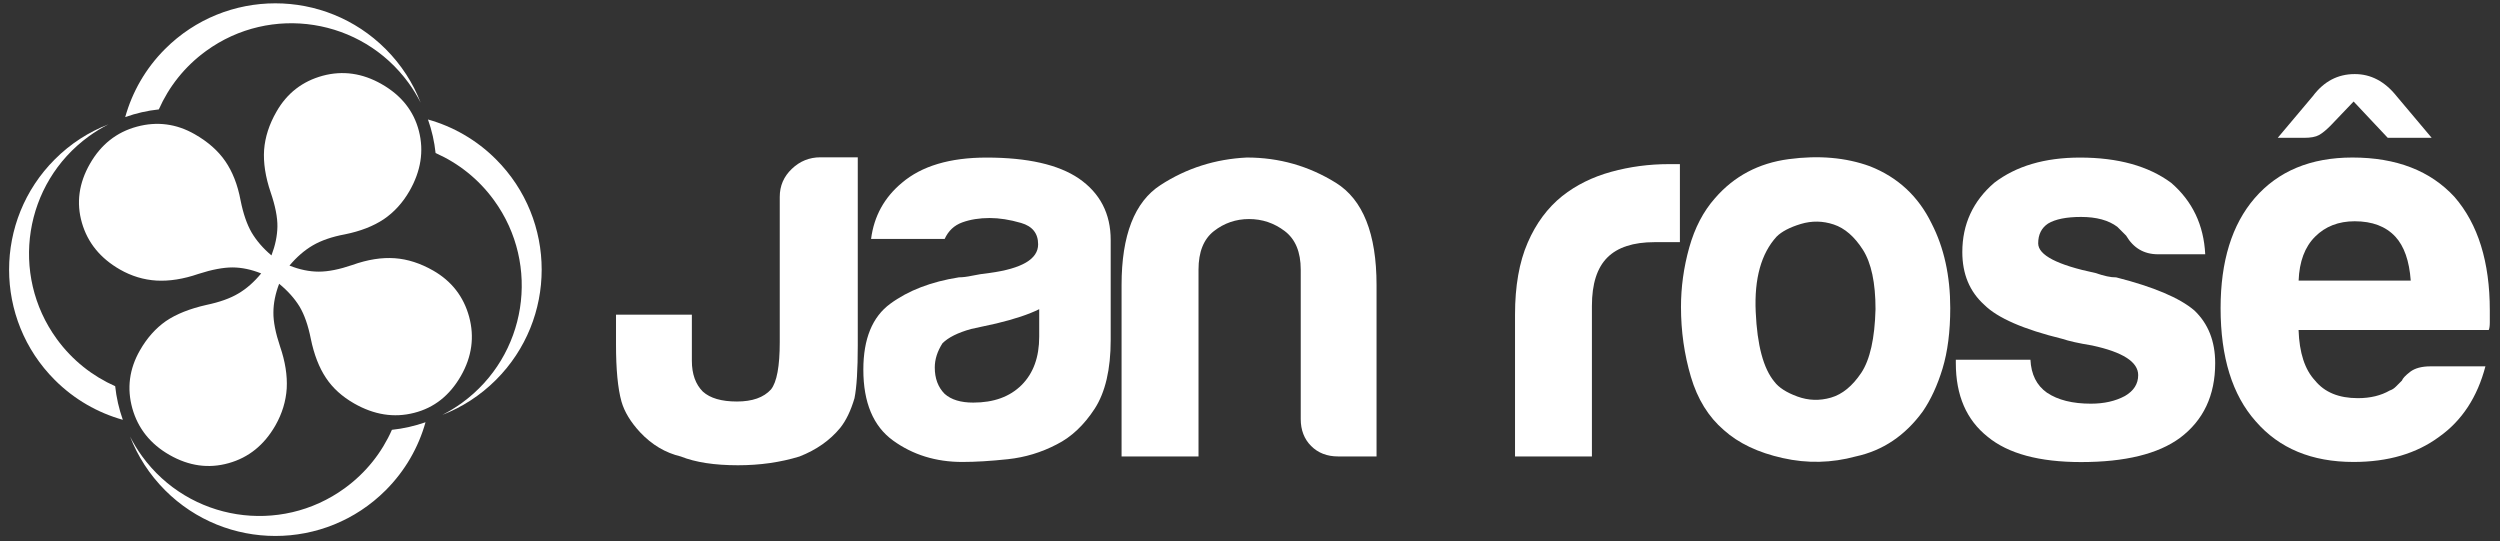
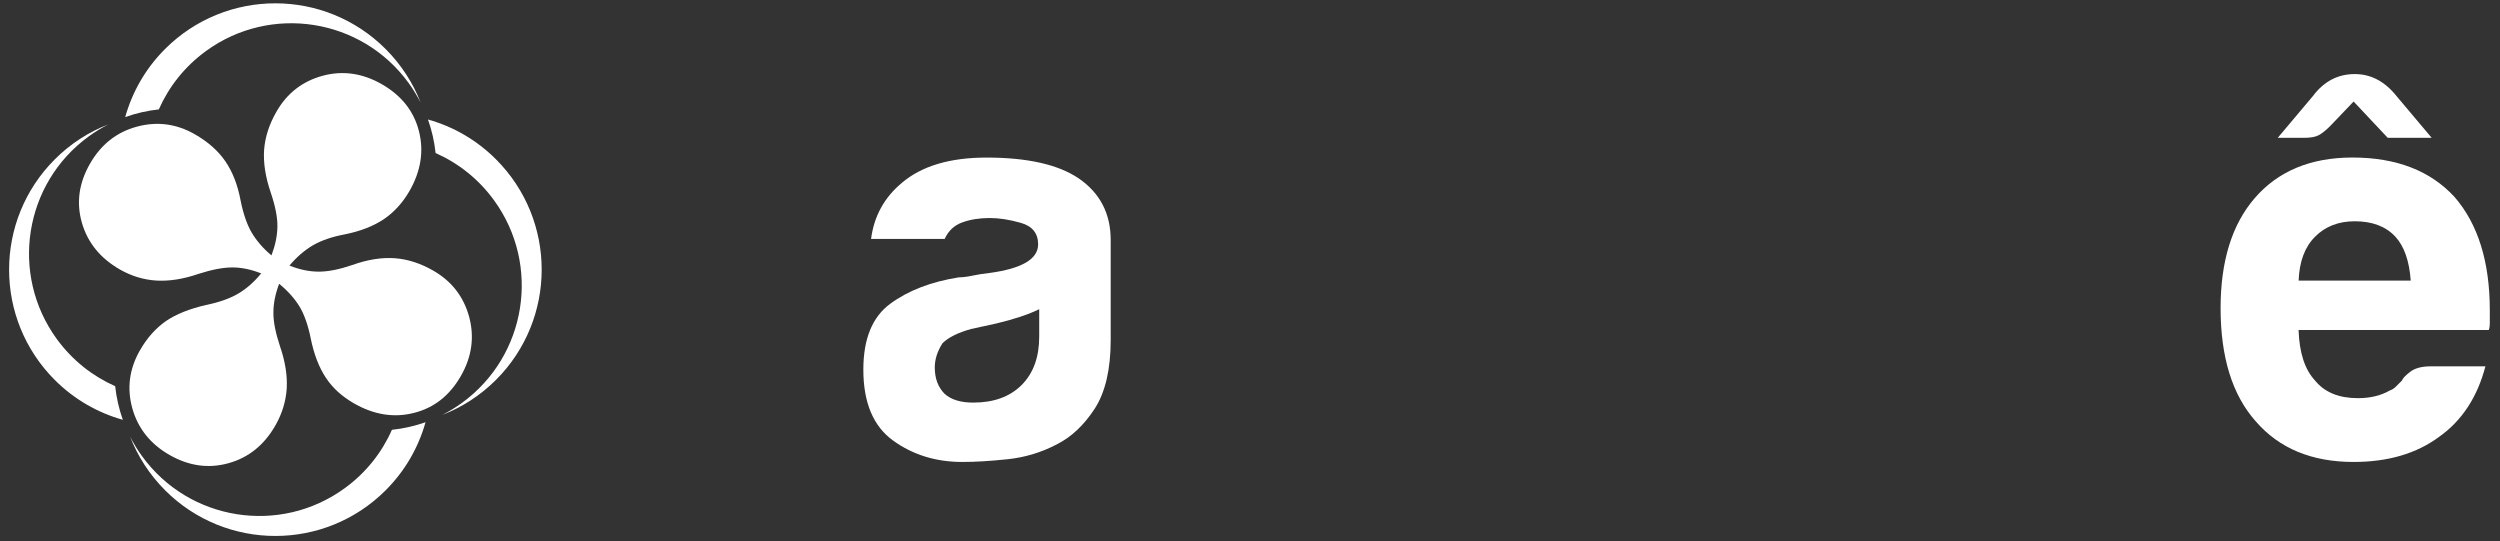
<svg xmlns="http://www.w3.org/2000/svg" width="231" height="50" viewBox="0 0 231 50" fill="none">
  <rect x="0" y="0" width="231" height="50" fill="#333333" stroke="none" />
  <g clip-path="url(#clip0_167_25)">
    <path fill-rule="evenodd" clip-rule="evenodd" d="M10.643 35.685C8.563 34.76 6.683 33.3 5.248 31.325C0.893 25.34 2.213 16.955 8.198 12.605C8.783 12.18 9.393 11.81 10.018 11.49C8.213 12.19 6.518 13.265 5.063 14.725C-0.567 20.355 -0.567 29.48 5.063 35.11C6.873 36.92 9.048 38.145 11.348 38.79C10.989 37.77 10.754 36.73 10.643 35.685Z" fill="white" />
    <path fill-rule="evenodd" clip-rule="evenodd" d="M14.674 10.11C15.598 8.025 17.058 6.15 19.034 4.715C25.018 0.36 33.404 1.68 37.754 7.665C38.178 8.25 38.548 8.86 38.868 9.485C38.169 7.68 37.089 5.985 35.633 4.53C30.003 -1.1 20.878 -1.1 15.248 4.53C13.438 6.34 12.213 8.515 11.569 10.82C12.588 10.455 13.629 10.22 14.674 10.11Z" fill="white" />
    <path fill-rule="evenodd" clip-rule="evenodd" d="M45.828 14.72C44.019 12.91 41.843 11.685 39.544 11.04C39.904 12.05 40.139 13.095 40.248 14.14C42.334 15.065 44.209 16.525 45.644 18.5C49.998 24.485 48.678 32.865 42.694 37.22C42.108 37.645 41.498 38.015 40.873 38.335C42.678 37.635 44.373 36.555 45.828 35.1C51.459 29.475 51.459 20.35 45.828 14.72Z" fill="white" />
    <path fill-rule="evenodd" clip-rule="evenodd" d="M36.213 39.715C35.293 41.8 33.828 43.675 31.853 45.11C25.868 49.465 17.488 48.145 13.133 42.16C12.708 41.575 12.338 40.965 12.018 40.34C12.718 42.145 13.798 43.84 15.253 45.3C20.883 50.93 30.008 50.93 35.638 45.3C37.448 43.49 38.673 41.315 39.318 39.015C38.303 39.37 37.263 39.605 36.213 39.715Z" fill="white" />
    <path fill-rule="evenodd" clip-rule="evenodd" d="M25.793 26.22C25.443 27.14 25.263 28.025 25.263 28.88C25.253 29.725 25.463 30.775 25.878 32.015C26.358 33.41 26.558 34.7 26.493 35.89C26.418 37.075 26.068 38.22 25.448 39.31C24.413 41.115 22.978 42.28 21.128 42.795C19.283 43.315 17.468 43.065 15.668 42.04C13.893 41.025 12.748 39.585 12.228 37.735C11.713 35.885 11.943 34.095 12.928 32.375C13.583 31.225 14.388 30.33 15.323 29.675C16.268 29.03 17.518 28.525 19.073 28.175C20.288 27.92 21.273 27.57 22.023 27.12C22.783 26.675 23.483 26.055 24.133 25.265C23.223 24.9 22.338 24.715 21.488 24.71C20.638 24.71 19.583 24.905 18.333 25.31C16.938 25.79 15.648 25.99 14.463 25.925C13.283 25.855 12.153 25.515 11.078 24.9C9.273 23.865 8.098 22.425 7.568 20.585C7.038 18.745 7.283 16.925 8.313 15.13C9.328 13.355 10.773 12.21 12.643 11.705C14.508 11.2 16.298 11.43 17.998 12.405C19.213 13.1 20.148 13.925 20.813 14.89C21.478 15.855 21.958 17.06 22.228 18.51C22.473 19.74 22.813 20.725 23.248 21.48C23.693 22.23 24.303 22.945 25.083 23.6C25.433 22.68 25.618 21.8 25.633 20.945C25.648 20.09 25.438 19.03 25.013 17.785C24.523 16.345 24.323 15.03 24.403 13.85C24.493 12.67 24.868 11.495 25.548 10.315C26.523 8.605 27.948 7.51 29.813 7C31.673 6.5 33.493 6.76 35.268 7.775C37.098 8.82 38.238 10.27 38.708 12.11C39.183 13.965 38.888 15.81 37.838 17.645C37.208 18.74 36.418 19.605 35.463 20.255C34.503 20.895 33.303 21.365 31.858 21.655C30.658 21.88 29.683 22.22 28.908 22.67C28.138 23.12 27.413 23.745 26.748 24.54C27.673 24.91 28.578 25.1 29.458 25.1C30.338 25.1 31.373 24.89 32.553 24.485C33.983 23.975 35.288 23.775 36.478 23.86C37.668 23.945 38.853 24.33 40.033 25.005C41.733 25.98 42.838 27.405 43.348 29.27C43.853 31.135 43.603 32.96 42.588 34.735C41.548 36.55 40.108 37.685 38.258 38.15C36.403 38.625 34.563 38.33 32.723 37.28C31.613 36.645 30.743 35.86 30.118 34.915C29.488 33.97 29.018 32.77 28.718 31.3C28.473 30.07 28.128 29.08 27.678 28.325C27.223 27.585 26.598 26.88 25.793 26.22Z" fill="white" />
-     <path d="M56.923 29.075H63.928V33.34C63.928 34.56 64.269 35.51 64.944 36.185C65.618 36.795 66.668 37.1 68.094 37.1C69.513 37.1 70.564 36.73 71.239 35.985C71.778 35.31 72.049 33.85 72.049 31.62V18.19C72.049 17.175 72.418 16.31 73.168 15.6C73.909 14.89 74.793 14.535 75.808 14.535H79.258V31.925C79.258 34.16 79.159 35.785 78.954 36.8C78.614 37.95 78.174 38.865 77.633 39.54C76.683 40.69 75.433 41.57 73.874 42.18C72.114 42.72 70.219 42.99 68.189 42.99C66.023 42.99 64.263 42.72 62.908 42.18C61.483 41.84 60.233 41.1 59.148 39.945C58.269 38.995 57.694 38.05 57.423 37.1C57.084 35.88 56.919 34.12 56.919 31.82V29.075H56.923Z" fill="white" />
    <path d="M97.648 41.06C96.223 41.805 94.718 42.26 93.128 42.43C91.538 42.6 90.133 42.685 88.913 42.685C86.478 42.685 84.343 42.025 82.518 40.705C80.693 39.385 79.773 37.2 79.773 34.155C79.773 31.31 80.603 29.28 82.263 28.065C83.918 26.845 86.038 26.03 88.608 25.625C88.948 25.625 89.353 25.575 89.828 25.475C90.303 25.37 90.843 25.29 91.453 25.22C94.428 24.815 95.923 23.935 95.923 22.58C95.923 21.565 95.398 20.905 94.348 20.6C93.298 20.295 92.333 20.145 91.453 20.145C90.503 20.145 89.658 20.28 88.913 20.55C88.168 20.82 87.628 21.33 87.288 22.075H80.488C80.758 19.975 81.708 18.25 83.333 16.895C85.158 15.34 87.768 14.56 91.153 14.56C94.943 14.56 97.788 15.205 99.683 16.49C101.648 17.845 102.628 19.74 102.628 22.175V31.415C102.628 34.125 102.133 36.24 101.153 37.76C100.163 39.28 98.998 40.38 97.648 41.06ZM96.018 28.57C95.068 29.045 93.748 29.485 92.058 29.89L89.723 30.4C88.503 30.74 87.623 31.18 87.083 31.72C86.608 32.465 86.373 33.21 86.373 33.955C86.373 34.97 86.678 35.78 87.283 36.39C87.893 36.935 88.773 37.2 89.928 37.2C91.823 37.2 93.308 36.66 94.398 35.575C95.478 34.495 96.023 33.005 96.023 31.105V28.57H96.018Z" fill="white" />
-     <path d="M127.193 42.175H123.638C122.623 42.175 121.793 41.855 121.148 41.21C120.508 40.57 120.188 39.735 120.188 38.72V24.91C120.188 23.285 119.693 22.1 118.713 21.355C117.733 20.61 116.633 20.24 115.413 20.24C114.193 20.24 113.113 20.615 112.163 21.355C111.213 22.1 110.743 23.285 110.743 24.91V42.175H103.633V26.335C103.633 21.73 104.833 18.65 107.238 17.095C109.638 15.54 112.298 14.695 115.213 14.555C118.188 14.555 120.928 15.335 123.433 16.89C125.938 18.445 127.193 21.595 127.193 26.335V42.175Z" fill="white" />
-     <path d="M139.988 42.175V29.075C139.988 26.435 140.378 24.215 141.158 22.425C141.933 20.63 143.003 19.195 144.358 18.11C145.643 17.095 147.153 16.35 148.878 15.875C150.603 15.4 152.383 15.165 154.208 15.165C154.343 15.165 154.513 15.165 154.718 15.165C154.918 15.165 155.088 15.165 155.223 15.165V22.375H152.883C150.918 22.375 149.463 22.85 148.518 23.795C147.568 24.745 147.093 26.23 147.093 28.265V42.175H139.988Z" fill="white" />
-     <path d="M159.283 39.74C157.863 38.52 156.848 36.88 156.238 34.815C155.628 32.75 155.323 30.6 155.323 28.365C155.323 26.535 155.573 24.71 156.083 22.88C156.593 21.055 157.388 19.53 158.468 18.31C160.228 16.28 162.493 15.075 165.273 14.705C168.048 14.335 170.553 14.55 172.788 15.365C175.363 16.38 177.258 18.14 178.478 20.645C179.628 22.88 180.203 25.485 180.203 28.465C180.203 30.635 179.963 32.495 179.493 34.05C179.018 35.61 178.408 36.93 177.668 38.01C176.043 40.245 173.973 41.635 171.473 42.175C169.238 42.785 166.988 42.835 164.723 42.325C162.448 41.82 160.638 40.955 159.283 39.74ZM164.158 21.865C162.733 23.425 162.088 25.74 162.228 28.82C162.363 31.9 162.938 34.05 163.953 35.27C164.358 35.81 165.068 36.27 166.083 36.64C167.098 37.01 168.128 37.045 169.183 36.74C170.233 36.435 171.163 35.67 171.978 34.455C172.788 33.235 173.228 31.275 173.298 28.565C173.298 26.13 172.908 24.3 172.133 23.08C171.353 21.86 170.458 21.085 169.443 20.745C168.428 20.405 167.408 20.39 166.393 20.695C165.373 21.005 164.628 21.395 164.158 21.865Z" fill="white" />
-     <path d="M180.708 33.24H187.613C187.678 34.595 188.183 35.61 189.138 36.285C190.153 36.965 191.508 37.3 193.198 37.3C194.418 37.3 195.463 37.065 196.343 36.59C197.158 36.115 197.568 35.475 197.568 34.66C197.568 33.44 196.143 32.53 193.303 31.92C192.078 31.72 191.168 31.515 190.558 31.31C186.968 30.43 184.568 29.38 183.348 28.165C181.993 26.945 181.318 25.32 181.318 23.29C181.318 20.72 182.303 18.585 184.263 16.895C186.293 15.34 188.938 14.56 192.188 14.56C195.708 14.56 198.518 15.34 200.618 16.895C202.578 18.59 203.628 20.785 203.763 23.495H199.398C198.108 23.495 197.128 22.92 196.453 21.77C196.183 21.5 195.908 21.23 195.643 20.96C194.833 20.35 193.713 20.045 192.288 20.045C190.933 20.045 189.918 20.25 189.243 20.655C188.633 21.06 188.328 21.67 188.328 22.485C188.328 23.57 190.088 24.485 193.613 25.225C194.018 25.36 194.373 25.465 194.678 25.53C194.983 25.6 195.268 25.63 195.543 25.63C198.998 26.51 201.398 27.525 202.753 28.68C204.038 29.9 204.683 31.525 204.683 33.555C204.683 36.535 203.598 38.835 201.433 40.46C199.403 41.95 196.353 42.695 192.293 42.695C188.433 42.695 185.558 41.92 183.663 40.36C181.698 38.8 180.718 36.535 180.718 33.555V33.24H180.708Z" fill="white" />
    <path d="M224.578 33.85H229.653C228.908 36.69 227.488 38.86 225.393 40.35C223.293 41.91 220.653 42.685 217.468 42.685C213.608 42.685 210.598 41.435 208.428 38.93C206.263 36.495 205.183 33.005 205.183 28.47C205.183 24.14 206.228 20.755 208.328 18.315C210.493 15.81 213.503 14.555 217.363 14.555C221.428 14.555 224.573 15.775 226.808 18.21C228.973 20.715 230.058 24.2 230.058 28.67C230.058 28.94 230.058 29.175 230.058 29.38C230.058 29.585 230.058 29.72 230.058 29.785C230.058 30.125 230.023 30.36 229.958 30.495H212.388C212.458 32.595 212.963 34.15 213.913 35.165C214.793 36.25 216.113 36.79 217.873 36.79C219.023 36.79 220.003 36.55 220.818 36.08C221.023 36.015 221.208 35.895 221.378 35.725C221.548 35.555 221.733 35.37 221.938 35.165C222.008 34.965 222.258 34.695 222.698 34.355C223.138 34.02 223.768 33.85 224.578 33.85ZM221.433 8.87L224.683 12.73H220.623L217.473 9.38L215.338 11.615C214.933 12.02 214.583 12.31 214.273 12.48C213.968 12.65 213.508 12.735 212.903 12.735H210.463L213.713 8.875C214.728 7.52 216.013 6.845 217.573 6.845C219.058 6.84 220.348 7.515 221.433 8.87ZM212.393 25.93H222.753C222.618 24.1 222.143 22.745 221.328 21.865C220.448 20.92 219.198 20.445 217.573 20.445C216.083 20.445 214.863 20.92 213.918 21.865C212.963 22.815 212.458 24.17 212.393 25.93Z" fill="white" />
  </g>
  <defs>
    <clipPath id="clip0_167_25">
      <rect width="230" height="50" fill="white" transform="translate(0.508)" />
    </clipPath>
  </defs>
</svg>